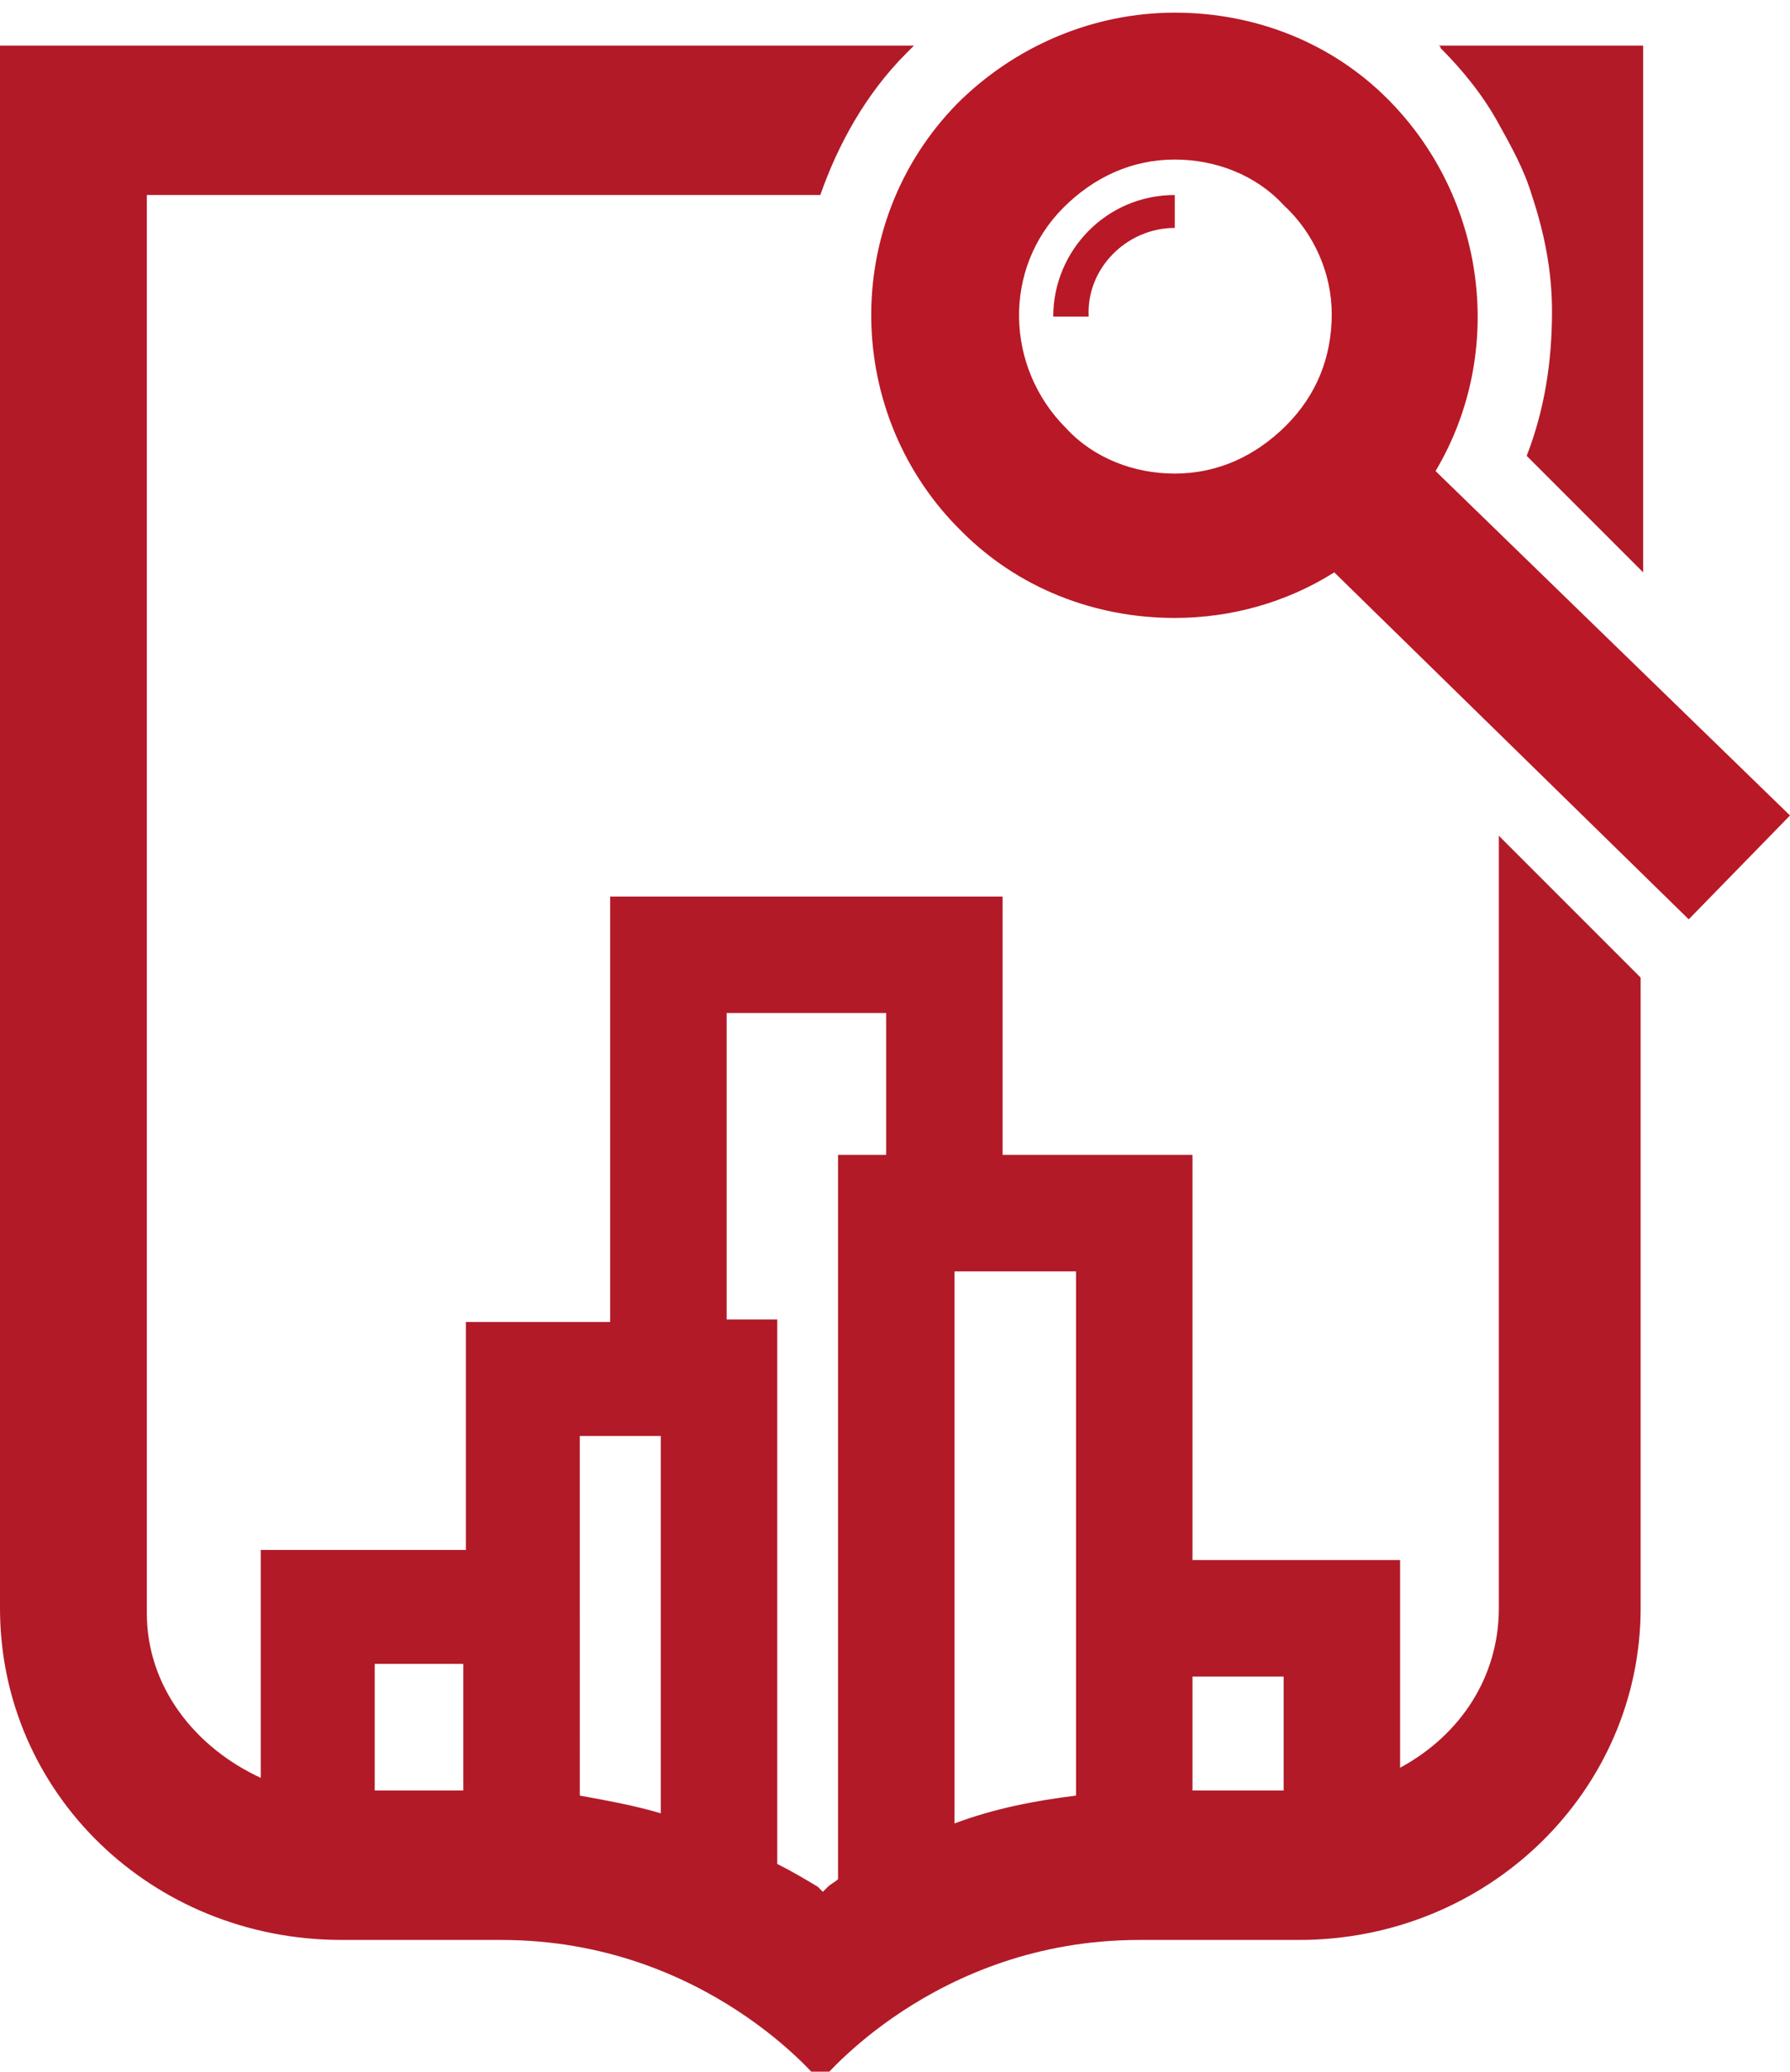
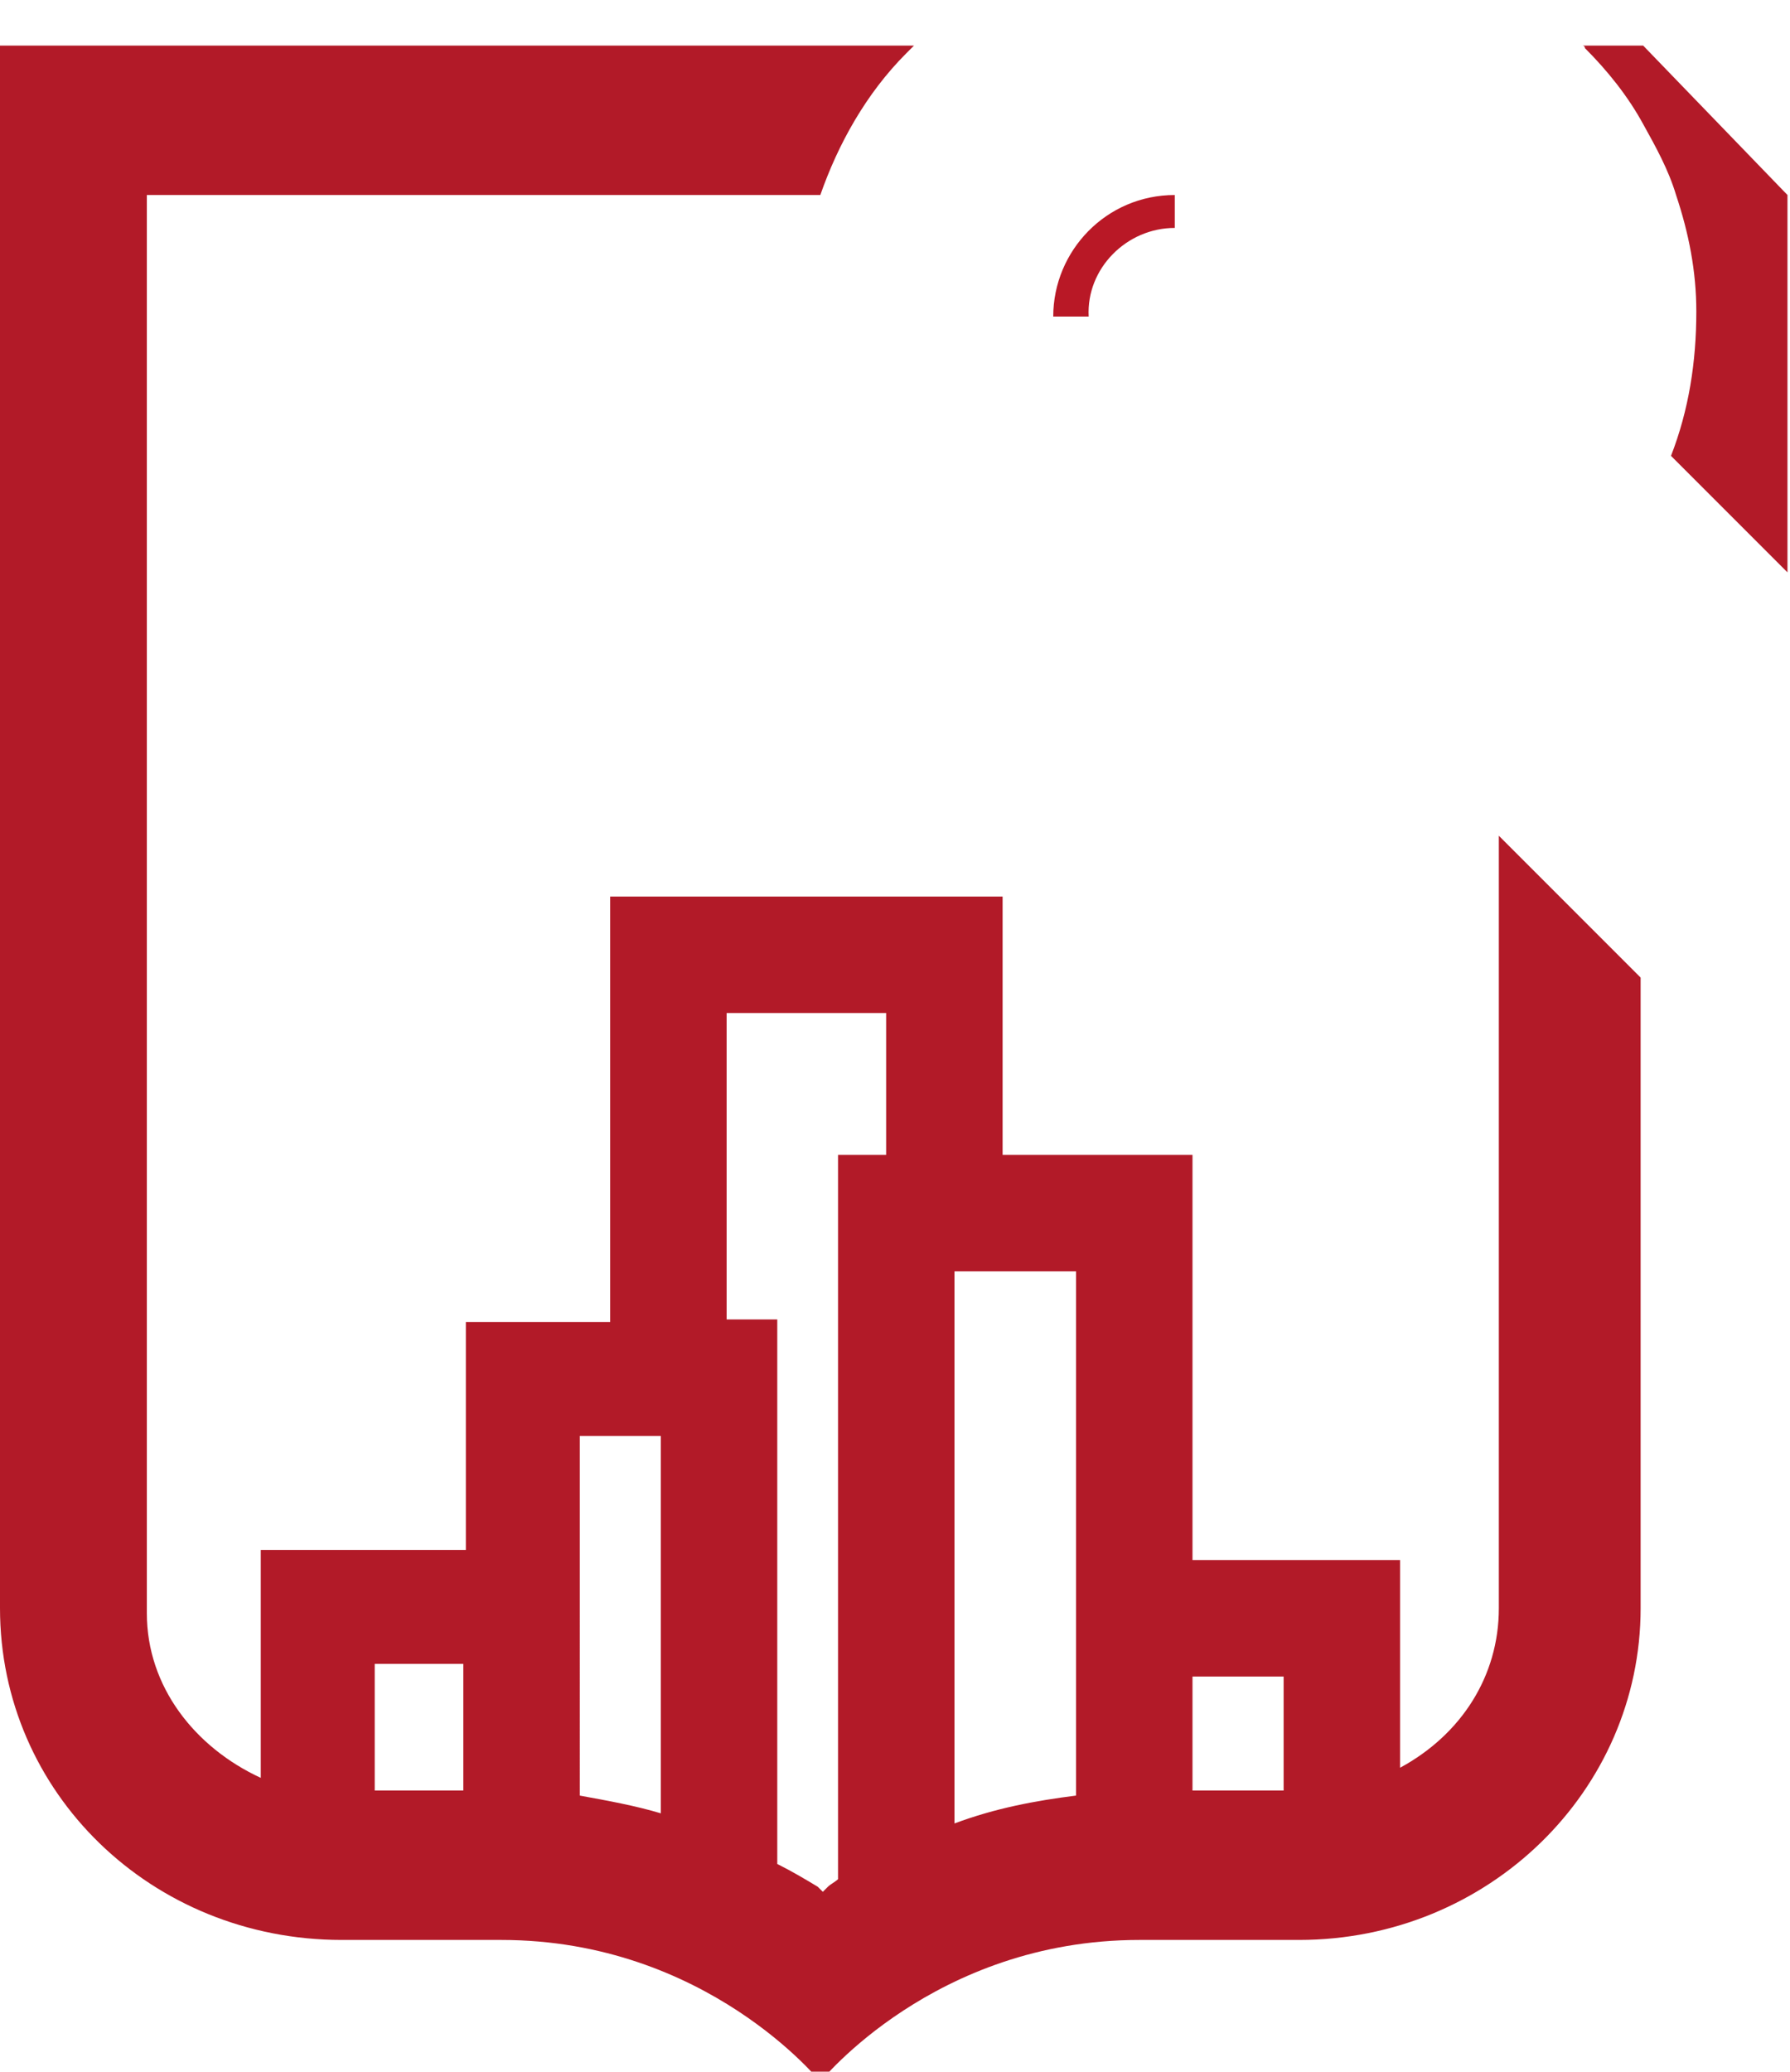
<svg xmlns="http://www.w3.org/2000/svg" id="Layer_1" x="0px" y="0px" viewBox="0 0 70.7 81.8" style="enable-background:new 0 0 70.7 81.8;" xml:space="preserve">
  <style type="text/css"> .st0{fill:#B21A28;} .st1{fill:#B91826;} </style>
  <g>
    <g>
      <path class="st0" d="M59.2,63.5L59.2,63.5c0,2.7-1.5,5-3.9,6.3v-8.2h-8.2v-16h-7.5V35.4H24.1v16.8h-5.7v9h-8.1v9 c-2.6-1.2-4.5-3.6-4.5-6.5V7.7h26.6c0.7-2,1.8-4,3.4-5.6C35.9,2,36,1.9,36.1,1.8H0v61.7c0,7.3,6,13.1,13.5,13.1h6.3 c8.1,0,12.6,5.6,12.6,5.6s4.5-5.6,12.6-5.6h6.3c7.5,0,13.5-5.9,13.5-13.1V38.6L59.2,33V63.5z M18.3,70.7h-3.5v-5h3.5V70.7z M26.1,71.6c-1-0.3-2.1-0.5-3.2-0.7V56.7h3.2V71.6z M35,45.6h-1.9v28.6c-0.1,0.1-0.3,0.2-0.4,0.3l-0.2,0.2l-0.2-0.2 c-0.5-0.3-1-0.6-1.6-0.9V52.1h-2V40H35V45.6z M42.5,70.9c-1.6,0.2-3.2,0.5-4.8,1.1V50.2h4.8V70.9z M50.7,70.7h-3.6v-4.5h3.6V70.7z " />
-       <path class="st0" d="M64.9,1.8L64.9,1.8l-5.7,0v0h-2.4c0,0,0.1,0,0.1,0.1c0.9,0.9,1.7,1.9,2.3,3c0.5,0.9,1,1.8,1.3,2.8 c0.5,1.5,0.8,3,0.8,4.6c0,2-0.3,3.9-1,5.7l4.6,4.6V7.7h0L64.9,1.8L64.9,1.8z" />
+       <path class="st0" d="M64.9,1.8L64.9,1.8v0h-2.4c0,0,0.1,0,0.1,0.1c0.9,0.9,1.7,1.9,2.3,3c0.5,0.9,1,1.8,1.3,2.8 c0.5,1.5,0.8,3,0.8,4.6c0,2-0.3,3.9-1,5.7l4.6,4.6V7.7h0L64.9,1.8L64.9,1.8z" />
    </g>
-     <path class="st1" d="M56.7,18.6c2.8-4.7,2-10.8-1.9-14.7c-2.2-2.2-5.2-3.4-8.4-3.4c-3.2,0-6.3,1.3-8.6,3.6 C33.2,8.8,33.3,16.4,38,21c2.2,2.2,5.2,3.4,8.4,3.4c2.2,0,4.4-0.6,6.3-1.8l14,13.7l4-4.1L56.7,18.6z M52.6,12.4 c0,1.7-0.6,3.2-1.8,4.4c-1.2,1.2-2.7,1.9-4.4,1.9c-1.6,0-3.2-0.6-4.3-1.8c-2.4-2.4-2.5-6.3-0.1-8.7c1.2-1.2,2.7-1.9,4.4-1.9 c1.6,0,3.2,0.6,4.3,1.8C51.9,9.2,52.6,10.8,52.6,12.4z" />
    <path class="st1" d="M46.4,9V7.7c-2.7,0-4.8,2.2-4.8,4.8h1.4C42.9,10.6,44.5,9,46.4,9z" />
  </g>
</svg>